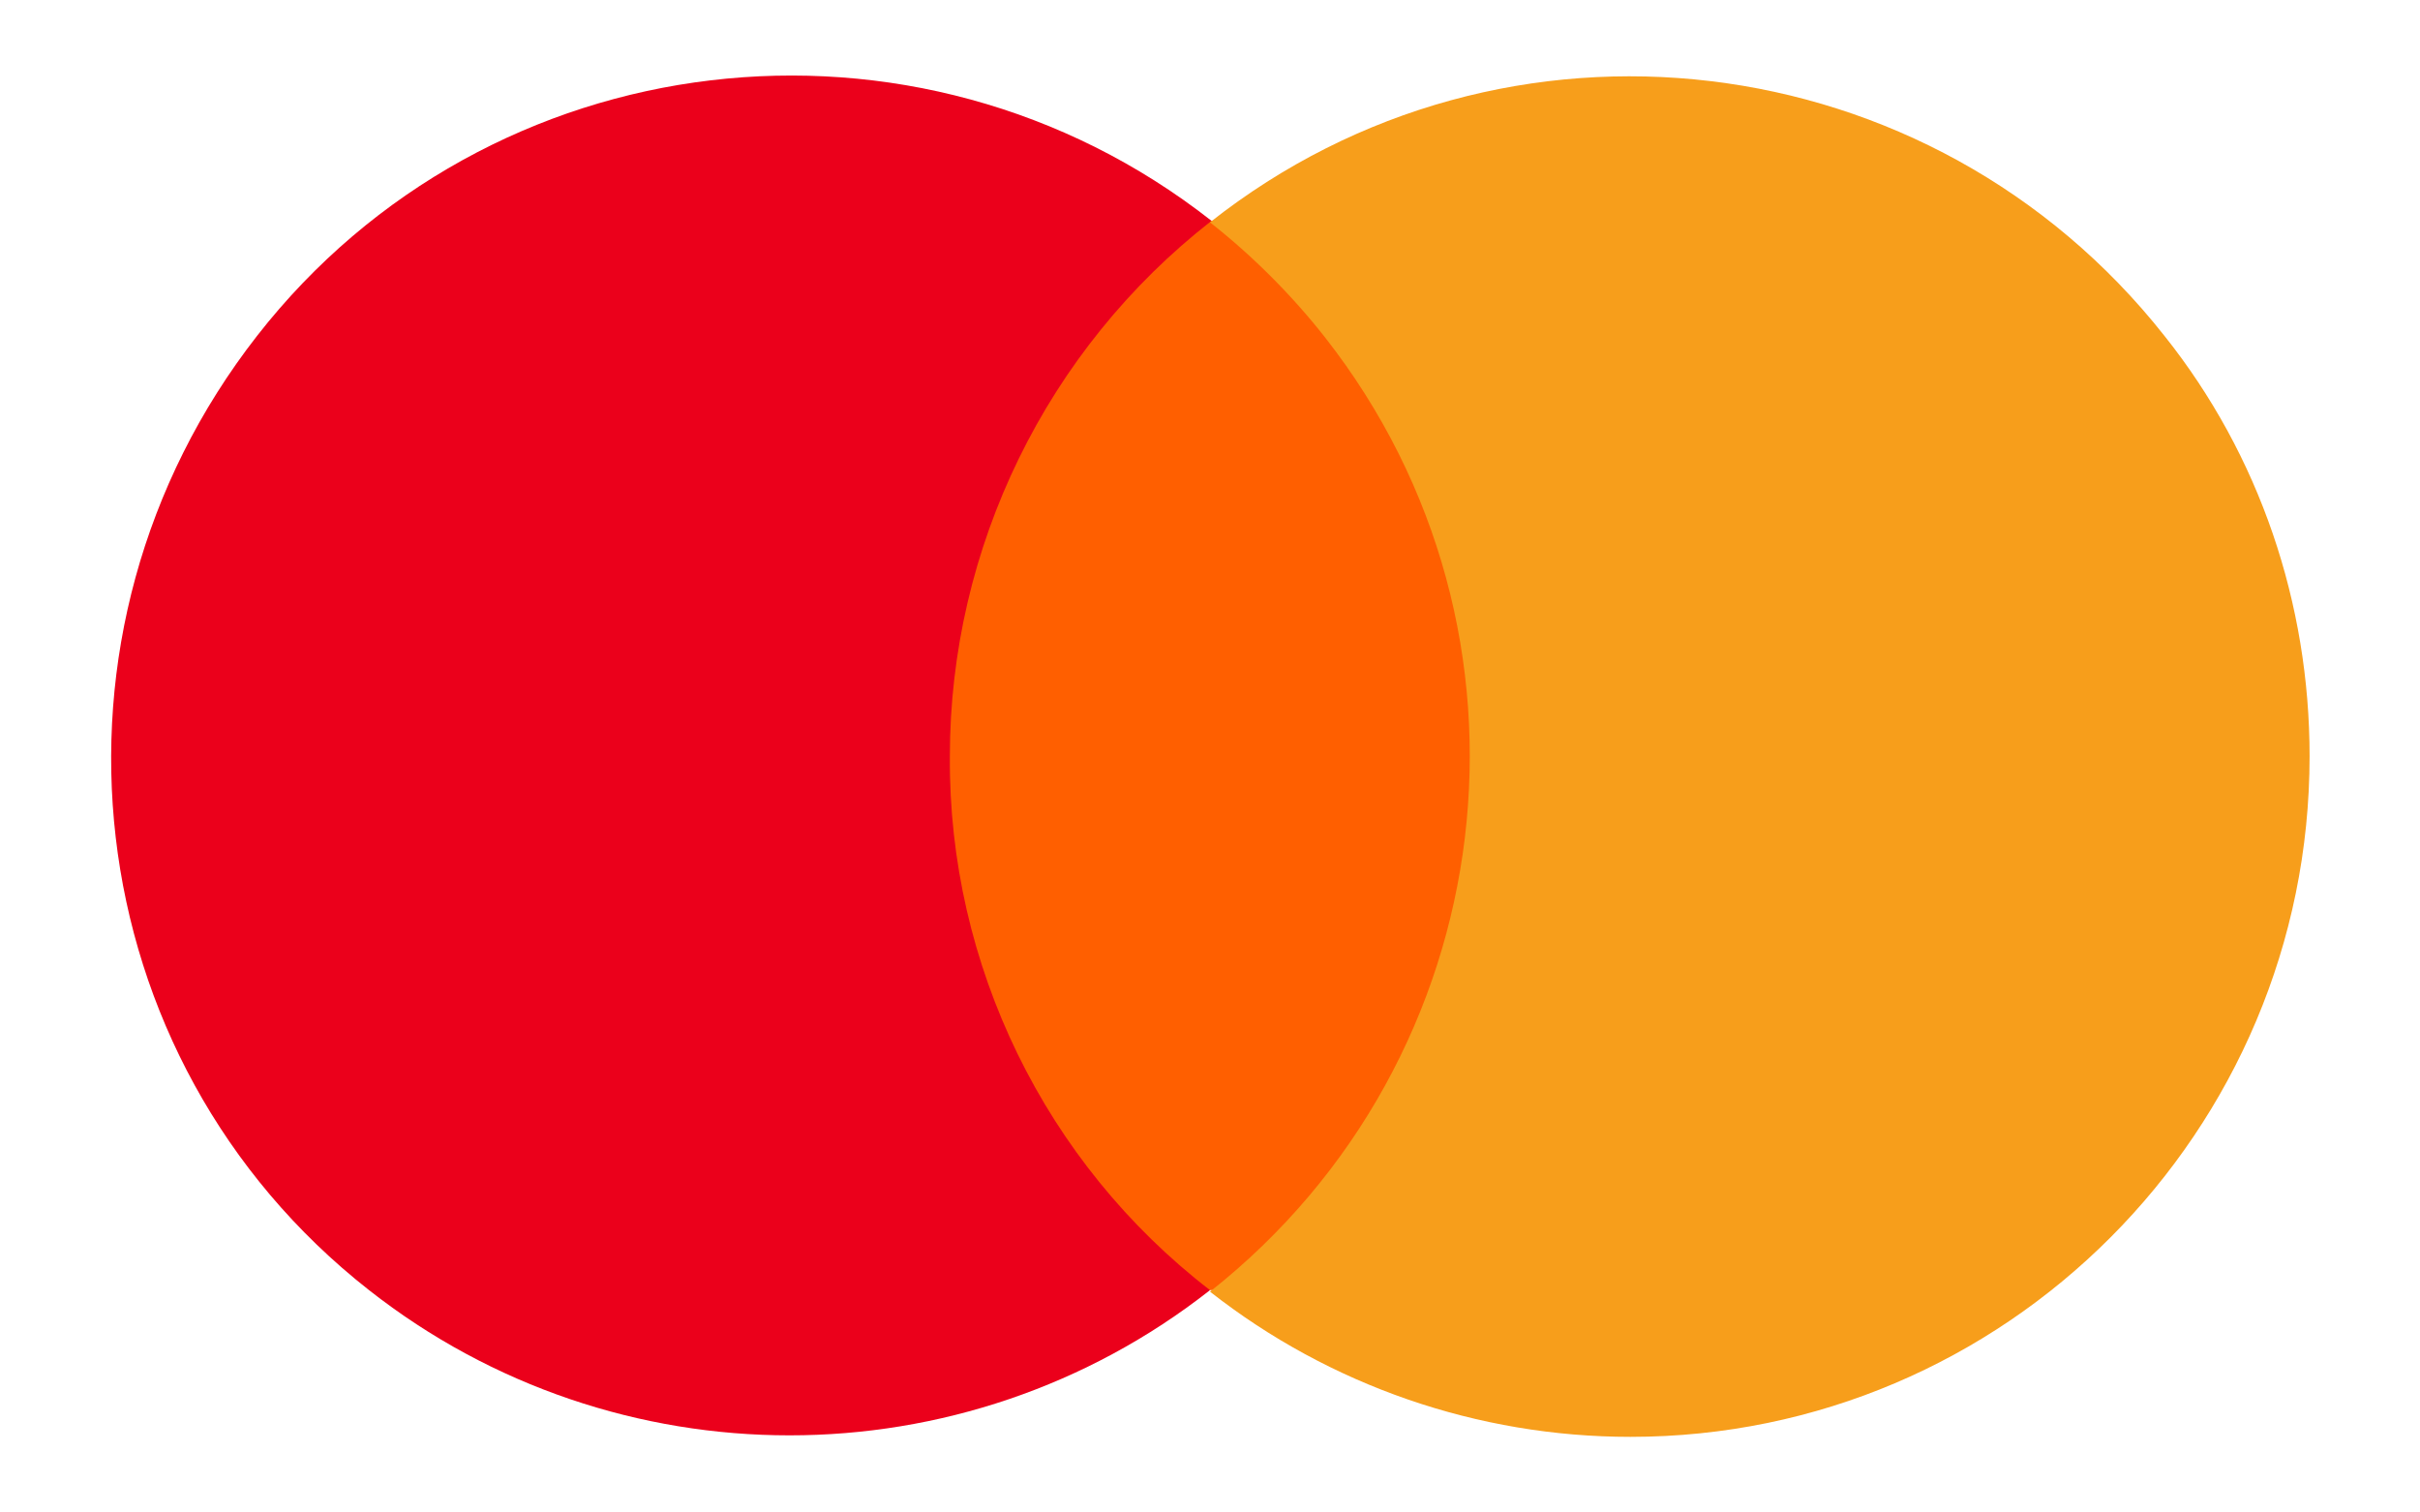
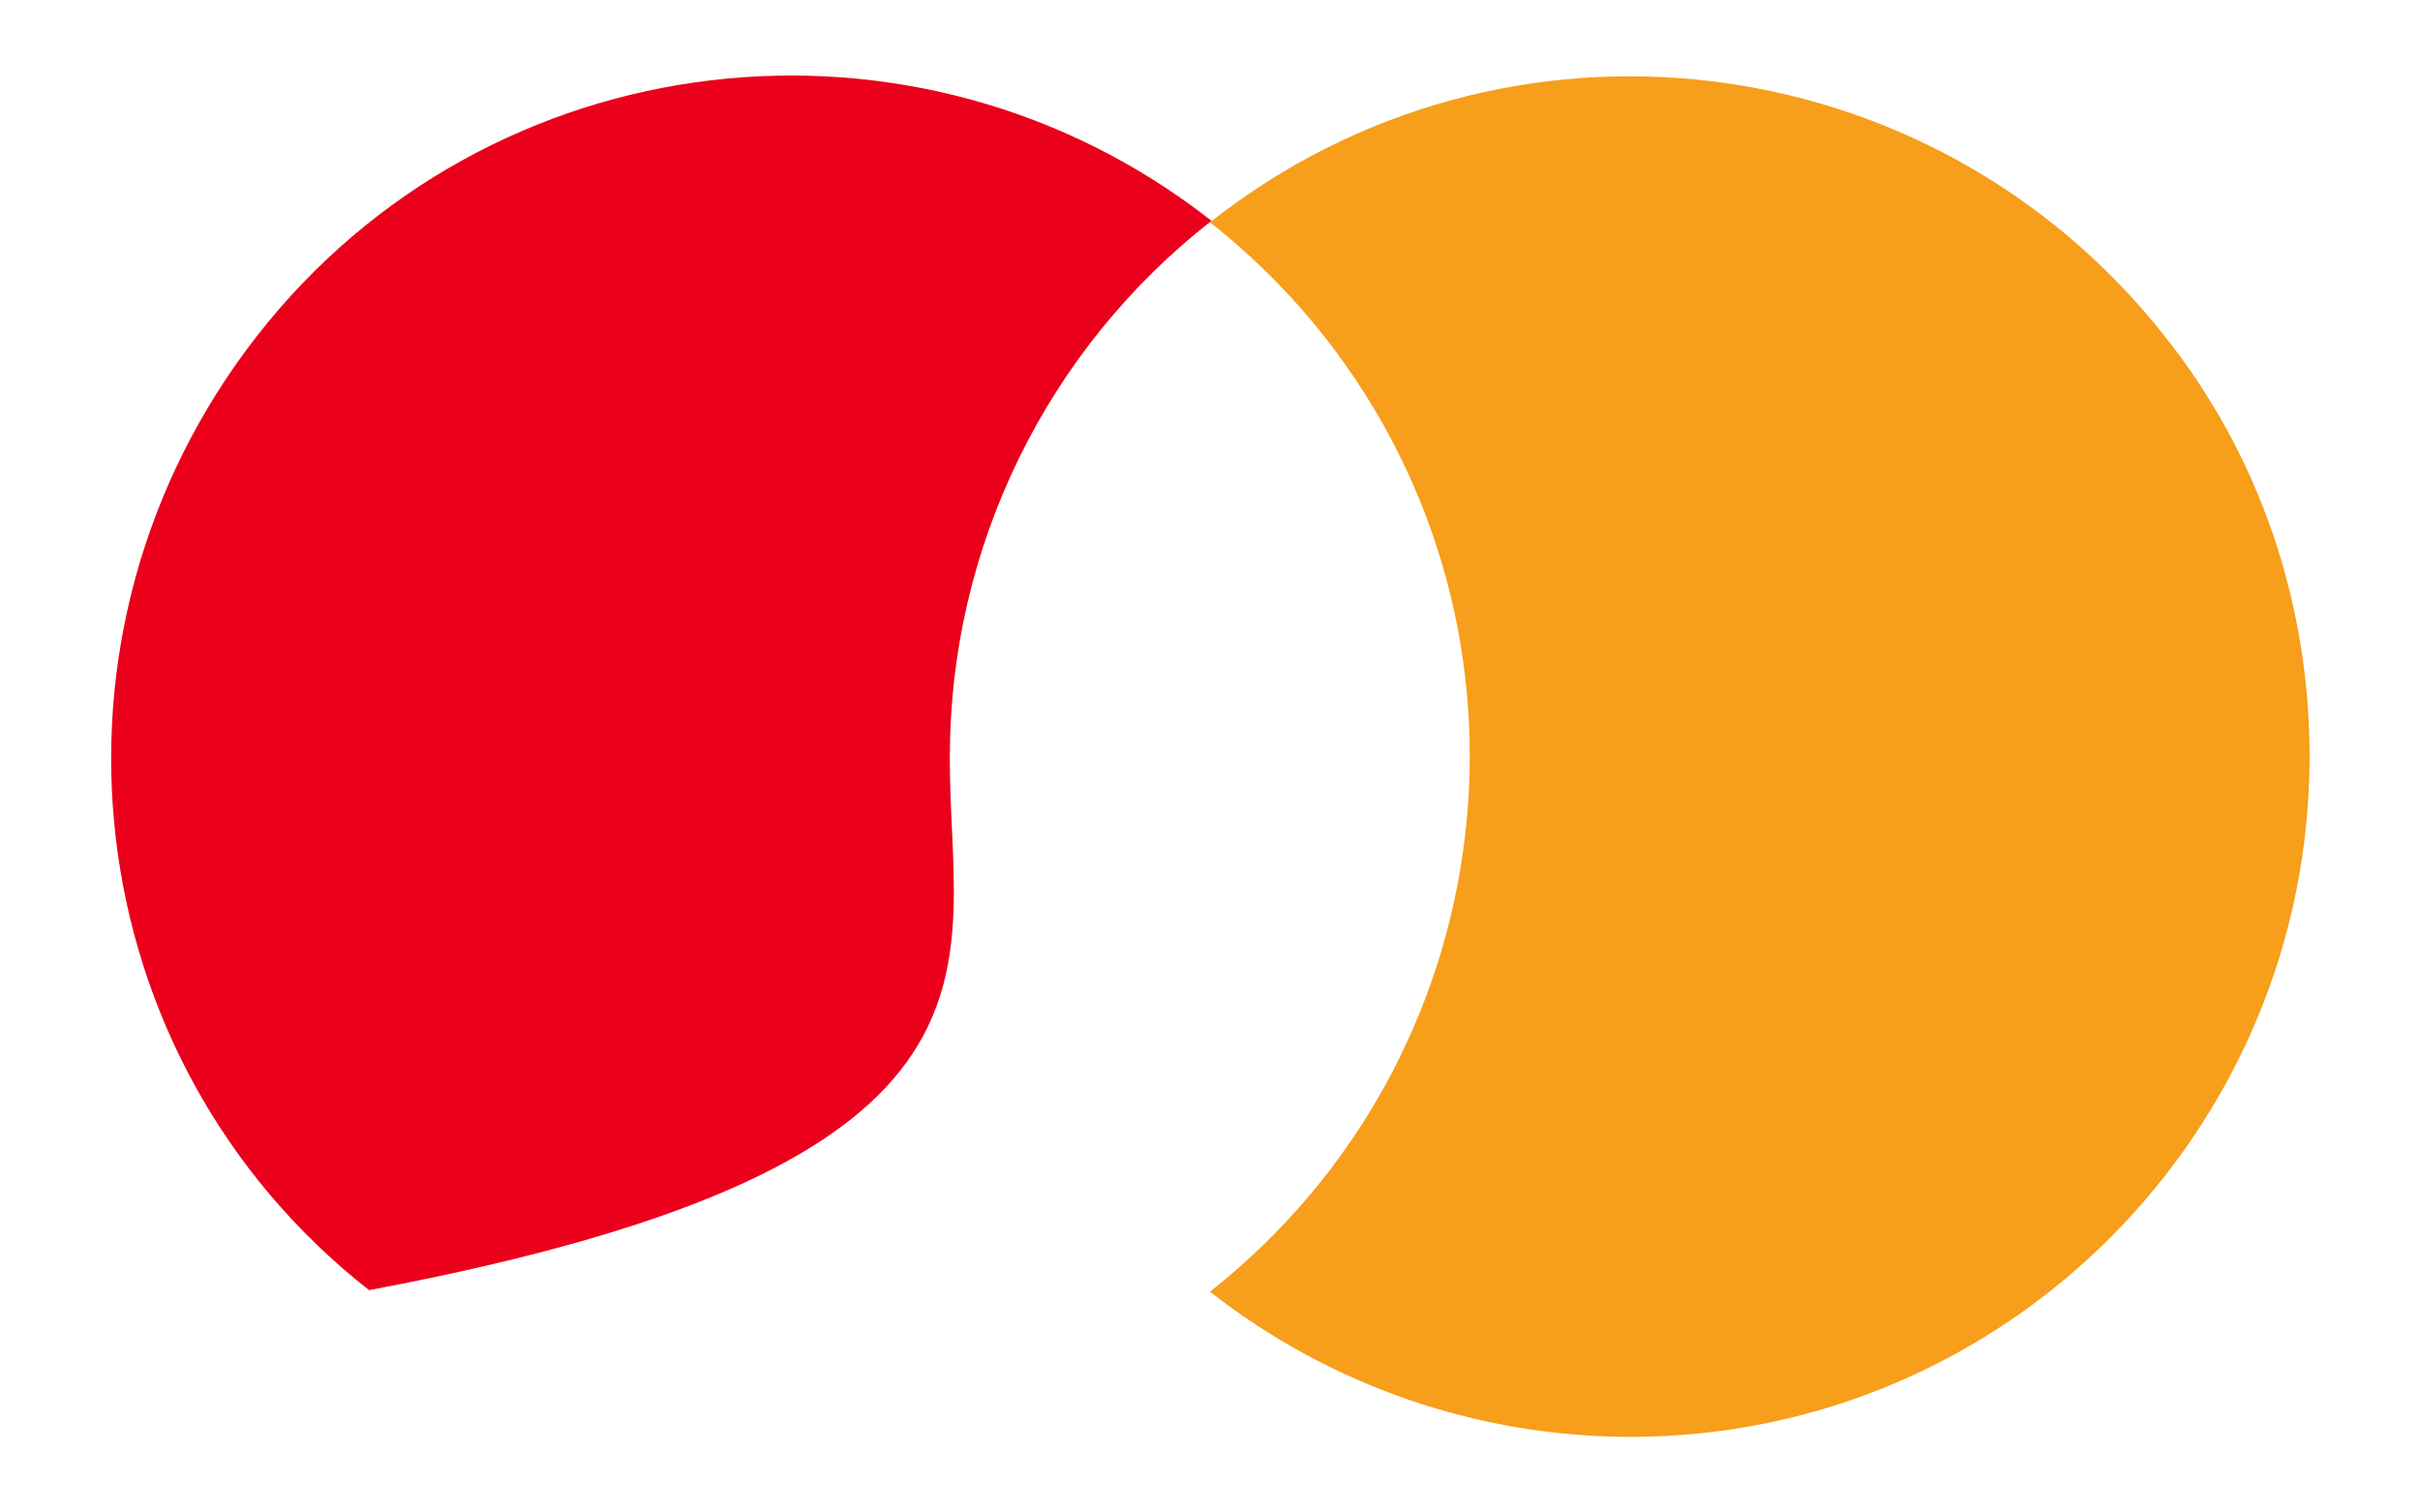
<svg xmlns="http://www.w3.org/2000/svg" version="1.1" id="prefix__Cards" x="0px" y="0px" viewBox="0 0 160 100" style="enable-background:new 0 0 160 100;" xml:space="preserve">
  <style type="text/css">
	.st0{fill:#FF5F00;}
	.st1{fill:#EB001B;}
	.st2{fill:#F79E1B;}
</style>
  <g id="Group_3328">
-     <rect id="Rectangle_17535-2" x="58.3" y="14.6" class="st0" width="43.4" height="70.7" />
-     <path id="Path_3528-2" class="st1" d="M62.8,50c0-13.8,6.4-26.9,17.3-35.4c-19.5-15.3-47.8-12-63.1,7.6S4.9,70,24.4,85.3   c16.3,12.8,39.3,12.8,55.6,0C69.1,76.9,62.7,63.8,62.8,50z" />
+     <path id="Path_3528-2" class="st1" d="M62.8,50c0-13.8,6.4-26.9,17.3-35.4c-19.5-15.3-47.8-12-63.1,7.6S4.9,70,24.4,85.3   C69.1,76.9,62.7,63.8,62.8,50z" />
    <path id="Path_3530-2" class="st2" d="M152.7,50c0,24.8-20.1,45-44.9,45c-10.1,0-19.9-3.4-27.8-9.6c19.5-15.4,22.9-43.6,7.6-63.1   c-2.2-2.8-4.8-5.4-7.6-7.6c19.5-15.4,47.7-12,63.1,7.5C149.4,30.1,152.7,39.9,152.7,50z" />
  </g>
</svg>